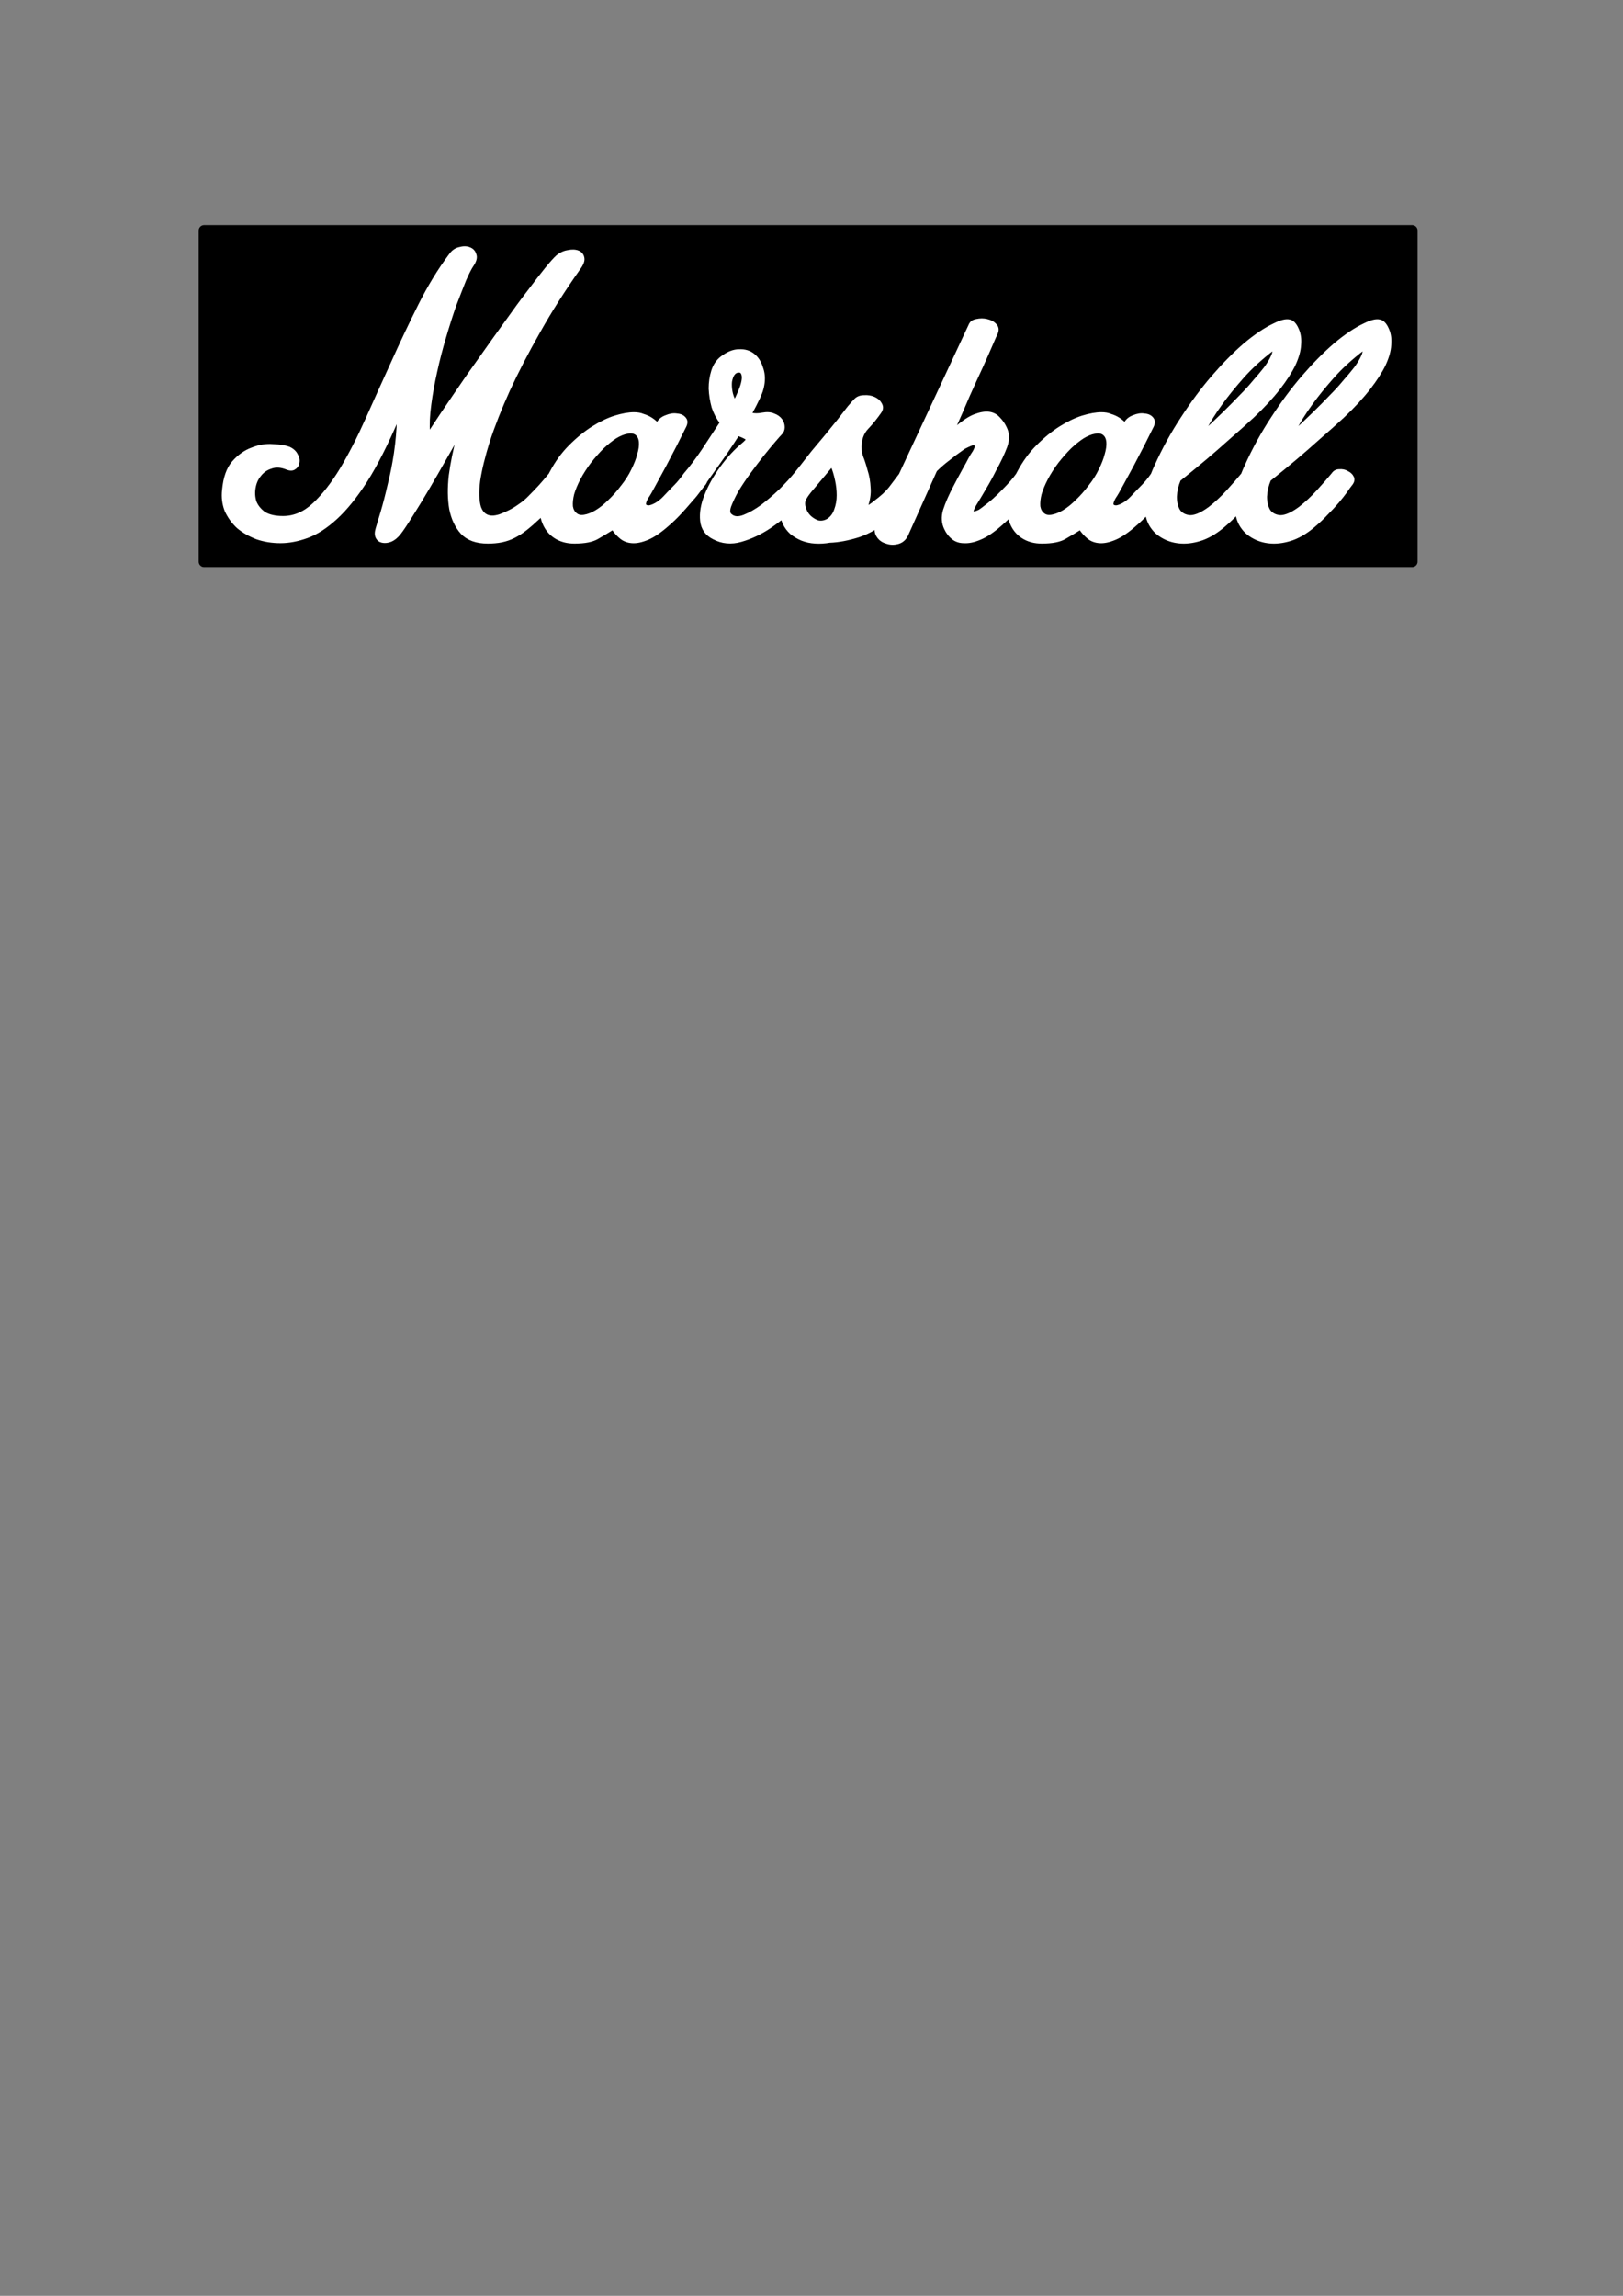
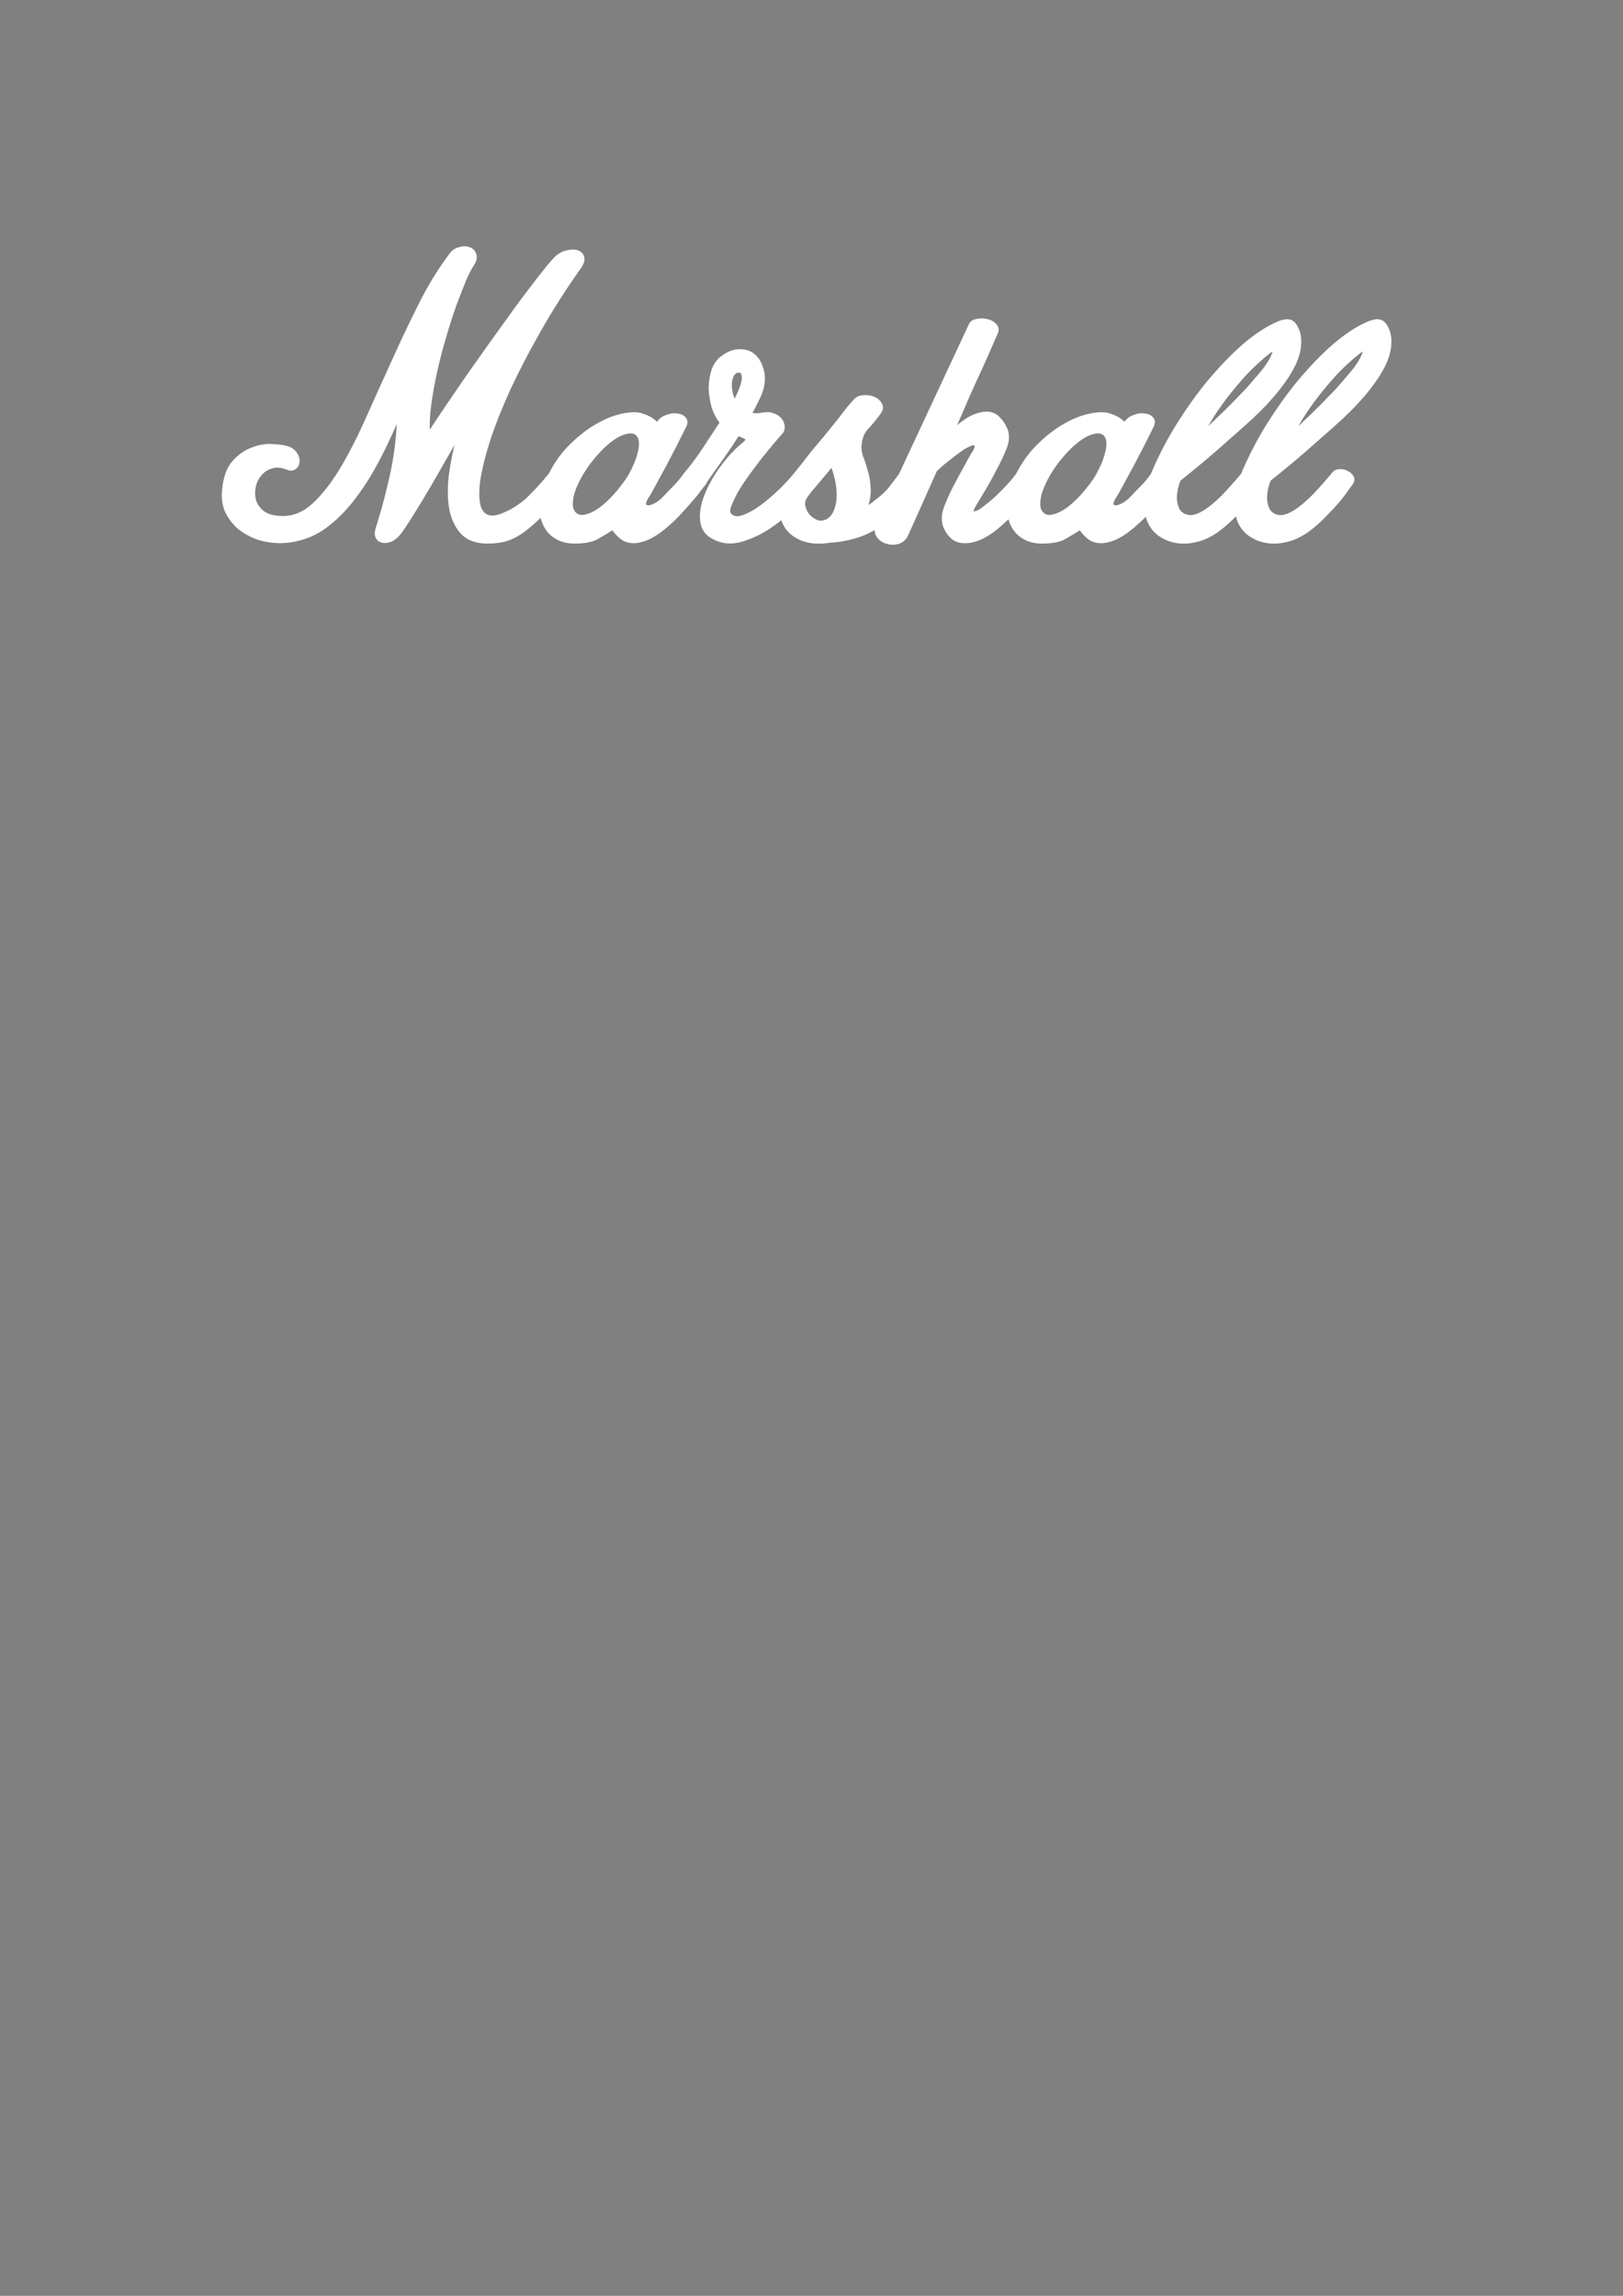
<svg xmlns="http://www.w3.org/2000/svg" xmlns:ns1="http://sodipodi.sourceforge.net/DTD/sodipodi-0.dtd" xmlns:ns2="http://www.inkscape.org/namespaces/inkscape" width="210mm" height="297mm" viewBox="0 0 210 297" version="1.1" id="svg1" ns1:docname="logoMarshall6_white.svg" ns2:version="1.3 (0e150ed6c4, 2023-07-21)" ns2:export-filename="logoMarshall6_white.pdf" ns2:export-xdpi="342" ns2:export-ydpi="342">
  <rect x="0" y="0" width="210" height="297" fill="#808080" stroke="none" />
  <ns1:namedview id="namedview1" pagecolor="#ffffff" bordercolor="#666666" borderopacity="1.0" ns2:showpageshadow="2" ns2:pageopacity="0.0" ns2:pagecheckerboard="0" ns2:deskcolor="#d1d1d1" ns2:document-units="mm" ns2:zoom="0.52347032" ns2:cx="282.72854" ns2:cy="356.27617" ns2:window-width="1920" ns2:window-height="1027" ns2:window-x="1358" ns2:window-y="-8" ns2:window-maximized="1" ns2:current-layer="layer1" />
  <defs id="defs1" />
  <g ns2:label="Layer 1" ns2:groupmode="layer" id="layer1">
    <g id="g2" transform="translate(3.033,15.669)">
-       <rect style="fill:#000000;fill-opacity:1;stroke:#000000;stroke-width:1.4;stroke-linecap:round;stroke-linejoin:round;stroke-opacity:1" id="rect2" width="156.308" height="42.836" x="23.377" y="14.152" />
      <path style="font-size:55.033px;line-height:125%;font-family:'Amplify Personal Use Only';-inkscape-font-specification:'Amplify Personal Use Only';letter-spacing:0px;word-spacing:0px;fill:#ffffff;fill-opacity:1;stroke:#ffffff;stroke-width:0.265px;stroke-opacity:1" d="m 60.067,54.518 q -2.201,0 -3.357,-1.211 -1.101,-1.211 -1.486,-3.137 -0.33,-1.926 -0.055,-4.348 0.33,-2.421 0.991,-4.898 -0.605,1.101 -1.651,2.917 -0.991,1.761 -2.091,3.632 -1.101,1.871 -2.146,3.522 -0.991,1.596 -1.541,2.311 -0.55,0.715 -1.211,0.991 -0.605,0.22 -1.101,0.11 -0.495,-0.11 -0.715,-0.55 -0.22,-0.44 0,-1.156 0.22,-0.715 0.66,-2.201 0.44,-1.486 0.881,-3.412 0.495,-1.926 0.825,-4.127 0.33,-2.256 0.385,-4.458 -2.091,4.898 -4.072,8.035 -1.981,3.082 -3.907,4.843 -1.926,1.761 -3.742,2.421 -1.816,0.66 -3.467,0.66 -1.651,0 -3.082,-0.495 -1.431,-0.55 -2.477,-1.431 -0.991,-0.936 -1.541,-2.146 -0.495,-1.266 -0.33,-2.697 0.22,-2.366 1.266,-3.577 1.101,-1.266 2.476,-1.761 1.376,-0.55 2.697,-0.44 1.321,0.055 2.091,0.33 0.715,0.33 0.991,0.881 0.33,0.55 0.22,1.046 -0.055,0.495 -0.495,0.77 -0.385,0.275 -1.046,0 -1.101,-0.44 -1.981,-0.11 -0.881,0.275 -1.431,0.991 -0.55,0.66 -0.715,1.596 -0.165,0.936 0.11,1.816 0.33,0.825 1.156,1.431 0.881,0.55 2.421,0.55 2.146,0 3.962,-1.706 1.816,-1.706 3.522,-4.513 1.706,-2.862 3.302,-6.439 1.596,-3.577 3.302,-7.319 1.706,-3.797 3.522,-7.429 1.816,-3.632 3.962,-6.494 0.495,-0.715 1.211,-0.881 0.77,-0.22 1.321,0 0.605,0.22 0.77,0.825 0.22,0.55 -0.33,1.376 -0.385,0.55 -0.991,1.926 -0.55,1.376 -1.266,3.247 -0.66,1.871 -1.321,4.127 -0.66,2.201 -1.156,4.458 -0.495,2.201 -0.77,4.293 -0.275,2.036 -0.165,3.632 1.541,-2.366 3.247,-4.843 1.706,-2.532 3.412,-4.898 1.706,-2.421 3.302,-4.623 1.596,-2.256 2.917,-3.962 1.321,-1.761 2.256,-2.917 0.991,-1.211 1.431,-1.596 0.66,-0.55 1.431,-0.66 0.77,-0.165 1.321,0.055 0.55,0.22 0.66,0.826 0.11,0.55 -0.55,1.431 -2.917,4.127 -5.173,8.145 -2.256,3.962 -3.907,7.54 -1.596,3.522 -2.587,6.549 -0.936,2.972 -1.266,5.173 -0.275,2.146 0.11,3.412 0.44,1.211 1.596,1.211 0.385,0 0.936,-0.165 0.605,-0.22 1.266,-0.55 0.66,-0.33 1.266,-0.77 0.66,-0.44 1.156,-0.936 0.991,-0.991 1.486,-1.541 0.55,-0.605 1.321,-1.541 0.33,-0.495 0.881,-0.495 0.605,-0.055 1.046,0.22 0.495,0.22 0.715,0.66 0.22,0.44 -0.165,0.936 -0.495,0.66 -1.431,1.816 -0.936,1.101 -2.421,2.532 -0.936,0.881 -1.706,1.486 -0.77,0.605 -1.541,0.991 -0.77,0.385 -1.596,0.55 -0.825,0.165 -1.816,0.165 z m 25.48,-8.86 q 0.385,-0.495 0.936,-0.495 0.605,-0.055 1.101,0.22 0.495,0.22 0.715,0.66 0.22,0.44 -0.165,0.936 -0.275,0.33 -0.77,0.991 -0.44,0.605 -1.101,1.321 -0.605,0.715 -1.321,1.486 -0.715,0.77 -1.486,1.431 -1.486,1.321 -2.642,1.816 -1.156,0.495 -2.036,0.44 -0.881,-0.055 -1.486,-0.55 -0.605,-0.495 -1.046,-1.156 -0.881,0.55 -1.926,1.156 -0.991,0.605 -3.027,0.605 -1.431,0 -2.476,-0.66 -1.046,-0.66 -1.541,-1.871 -0.495,-1.211 -0.33,-2.862 0.165,-1.706 1.266,-3.687 1.046,-1.981 2.476,-3.412 1.486,-1.486 2.972,-2.421 1.486,-0.936 2.862,-1.376 1.431,-0.44 2.476,-0.44 0.715,0 1.211,0.22 0.55,0.165 0.991,0.44 0.44,0.275 0.826,0.66 0.33,-0.66 1.101,-0.936 0.77,-0.33 1.431,-0.22 0.715,0.055 1.046,0.495 0.385,0.44 -0.055,1.211 -0.44,0.881 -1.101,2.201 -0.66,1.266 -1.376,2.642 -0.715,1.321 -1.376,2.532 -0.605,1.156 -0.991,1.706 -0.33,0.605 -0.275,0.881 0.11,0.22 0.495,0.22 0.385,-0.055 0.881,-0.33 0.495,-0.275 0.991,-0.77 0.936,-0.991 1.486,-1.541 0.605,-0.605 1.266,-1.541 z m -8.09,1.541 q 0.825,-1.046 1.321,-2.091 0.55,-1.101 0.77,-1.981 0.275,-0.936 0.22,-1.596 -0.055,-0.715 -0.495,-1.046 -0.44,-0.33 -1.156,-0.165 -0.66,0.11 -1.486,0.605 -0.77,0.495 -1.651,1.321 -0.826,0.825 -1.651,1.871 -0.826,1.101 -1.376,2.146 -0.55,1.046 -0.825,1.981 -0.22,0.881 -0.165,1.596 0.11,0.66 0.55,0.991 0.385,0.33 1.046,0.22 0.715,-0.11 1.541,-0.605 0.825,-0.495 1.651,-1.321 0.881,-0.825 1.706,-1.926 z m 8.09,-1.541 q 1.101,-1.266 2.366,-3.137 1.266,-1.926 2.311,-3.522 -0.66,-0.825 -1.046,-1.981 -0.33,-1.211 -0.385,-2.421 0,-1.211 0.33,-2.256 0.33,-1.101 1.156,-1.761 1.211,-0.936 2.311,-0.936 1.101,-0.055 1.871,0.55 0.77,0.605 1.101,1.706 0.385,1.046 0.165,2.256 -0.11,0.715 -0.55,1.651 -0.44,0.936 -1.046,2.036 0.66,0.165 1.486,0 0.881,-0.165 1.486,0.11 0.605,0.22 0.936,0.66 0.33,0.44 0.33,0.991 0,0.495 -0.33,0.826 -0.22,0.22 -0.881,0.991 -0.66,0.77 -1.541,1.871 -0.825,1.046 -1.706,2.256 -0.881,1.211 -1.541,2.311 -0.605,1.101 -0.936,1.981 -0.275,0.825 0.11,1.101 0.605,0.55 1.706,0.11 1.101,-0.44 2.311,-1.321 1.211,-0.936 2.366,-2.036 1.156,-1.156 1.871,-2.036 0.385,-0.44 0.936,-0.44 0.605,-0.055 1.046,0.165 0.495,0.22 0.715,0.66 0.22,0.44 -0.165,0.936 -0.826,1.156 -2.366,2.752 -1.486,1.541 -3.357,2.807 -1.816,1.211 -3.742,1.761 -1.926,0.55 -3.577,-0.33 -1.431,-0.715 -1.596,-2.256 -0.165,-1.541 0.55,-3.302 0.715,-1.816 2.036,-3.632 1.321,-1.816 2.862,-3.082 0.44,-0.385 0.44,-0.495 0.055,-0.165 -1.101,-0.605 -1.376,2.146 -2.697,3.962 -1.266,1.816 -1.706,2.421 -0.44,0.55 -1.046,0.605 -0.55,0 -0.991,-0.275 -0.44,-0.275 -0.605,-0.715 -0.22,-0.495 0.11,-0.936 z m 7.044,-13.263 q -0.44,0 -0.715,0.385 -0.22,0.33 -0.33,0.936 -0.055,0.55 0.055,1.211 0.11,0.66 0.44,1.266 0.33,-0.66 0.605,-1.321 0.275,-0.66 0.385,-1.211 0.11,-0.55 0,-0.881 -0.11,-0.385 -0.44,-0.385 z m 18.271,5.283 q -0.77,1.101 -1.596,1.981 -0.826,0.825 -0.936,2.146 -0.11,0.66 0.165,1.541 0.33,0.825 0.605,1.871 0.33,0.991 0.385,2.201 0.11,1.156 -0.385,2.532 0.605,-0.33 1.046,-0.715 1.266,-0.936 1.926,-1.761 0.66,-0.881 1.376,-1.816 0.33,-0.495 0.881,-0.495 0.605,-0.055 1.046,0.22 0.495,0.22 0.715,0.66 0.22,0.44 -0.11,0.936 -0.55,0.715 -1.486,1.871 -0.881,1.101 -2.421,2.476 -1.871,1.651 -3.962,2.366 -2.091,0.66 -3.797,0.715 -0.936,0.165 -1.871,0.11 -0.936,-0.055 -1.761,-0.385 -0.77,-0.33 -1.376,-0.825 -0.605,-0.55 -0.936,-1.266 -0.826,-1.871 -0.33,-3.302 0.495,-1.486 1.761,-3.082 0.275,-0.33 0.881,-1.101 0.605,-0.77 1.376,-1.761 0.826,-0.991 1.706,-2.036 0.881,-1.101 1.651,-2.036 0.77,-0.991 1.321,-1.706 0.605,-0.715 0.881,-0.991 0.44,-0.44 1.156,-0.44 0.715,-0.055 1.321,0.22 0.605,0.275 0.881,0.825 0.275,0.495 -0.11,1.046 z m -6.769,13.868 q 0.66,-0.44 0.936,-1.266 0.33,-0.881 0.33,-1.871 0,-0.991 -0.22,-1.981 -0.22,-1.046 -0.55,-1.816 -1.541,1.816 -2.311,2.752 -0.77,0.881 -1.046,1.376 -0.33,0.495 -0.165,1.156 0.165,0.66 0.605,1.156 0.495,0.495 1.101,0.715 0.66,0.165 1.321,-0.22 z m 18.326,-25.15 q 0.22,-0.55 0.881,-0.66 0.715,-0.165 1.376,0 0.715,0.165 1.101,0.605 0.44,0.44 0.165,1.101 -0.165,0.33 -0.66,1.486 -0.495,1.156 -1.266,2.862 -0.77,1.651 -1.706,3.742 -0.881,2.091 -1.871,4.293 1.486,-1.321 2.587,-1.761 1.156,-0.44 1.926,-0.33 0.77,0.11 1.266,0.66 0.55,0.55 0.881,1.266 0.55,1.101 0.055,2.476 -0.495,1.321 -1.431,3.027 -0.605,1.211 -1.266,2.311 -0.605,1.046 -1.321,2.201 -0.33,0.605 -0.33,0.826 0.055,0.165 0.275,0.11 0.275,-0.055 0.605,-0.22 0.33,-0.22 0.605,-0.44 1.266,-0.936 2.421,-2.146 1.211,-1.211 1.871,-2.146 0.385,-0.495 0.936,-0.495 0.605,-0.055 1.101,0.22 0.495,0.22 0.715,0.66 0.22,0.44 -0.165,0.936 -0.275,0.33 -0.77,0.991 -0.495,0.605 -1.101,1.321 -0.605,0.715 -1.321,1.486 -0.715,0.77 -1.486,1.431 -1.486,1.321 -2.697,1.816 -1.156,0.495 -2.091,0.44 -0.881,0 -1.486,-0.495 -0.605,-0.495 -0.936,-1.211 -0.55,-1.101 -0.165,-2.421 0.44,-1.376 1.376,-3.137 0.22,-0.44 0.55,-1.046 0.33,-0.605 0.66,-1.211 0.385,-0.66 0.66,-1.211 0.33,-0.605 0.605,-0.991 0.33,-0.605 0.22,-0.77 -0.055,-0.22 -0.33,-0.165 -0.275,0.055 -0.715,0.275 -0.385,0.165 -0.66,0.385 -0.881,0.605 -1.761,1.321 -0.881,0.66 -1.651,1.431 l -3.742,8.365 q -0.385,0.77 -1.156,0.991 -0.826,0.22 -1.541,-0.055 -0.77,-0.22 -1.156,-0.881 -0.44,-0.715 0.055,-1.761 z m 23.609,19.262 q 0.385,-0.495 0.936,-0.495 0.605,-0.055 1.101,0.22 0.495,0.22 0.715,0.66 0.22,0.44 -0.165,0.936 -0.275,0.33 -0.77,0.991 -0.44,0.605 -1.101,1.321 -0.605,0.715 -1.321,1.486 -0.715,0.77 -1.486,1.431 -1.486,1.321 -2.642,1.816 -1.156,0.495 -2.036,0.44 -0.881,-0.055 -1.486,-0.55 -0.605,-0.495 -1.046,-1.156 -0.881,0.55 -1.926,1.156 -0.991,0.605 -3.027,0.605 -1.431,0 -2.477,-0.66 -1.046,-0.66 -1.541,-1.871 -0.495,-1.211 -0.33,-2.862 0.165,-1.706 1.266,-3.687 1.046,-1.981 2.477,-3.412 1.486,-1.486 2.972,-2.421 1.486,-0.936 2.862,-1.376 1.431,-0.44 2.477,-0.44 0.715,0 1.211,0.22 0.55,0.165 0.991,0.44 0.44,0.275 0.826,0.66 0.33,-0.66 1.101,-0.936 0.77,-0.33 1.431,-0.22 0.715,0.055 1.046,0.495 0.385,0.44 -0.055,1.211 -0.44,0.881 -1.101,2.201 -0.66,1.266 -1.376,2.642 -0.715,1.321 -1.376,2.532 -0.605,1.156 -0.991,1.706 -0.33,0.605 -0.275,0.881 0.11,0.22 0.495,0.22 0.385,-0.055 0.881,-0.33 0.495,-0.275 0.991,-0.77 0.936,-0.991 1.486,-1.541 0.605,-0.605 1.266,-1.541 z m -8.09,1.541 q 0.826,-1.046 1.321,-2.091 0.55,-1.101 0.77,-1.981 0.275,-0.936 0.22,-1.596 -0.055,-0.715 -0.495,-1.046 -0.44,-0.33 -1.156,-0.165 -0.66,0.11 -1.486,0.605 -0.77,0.495 -1.651,1.321 -0.826,0.825 -1.651,1.871 -0.826,1.101 -1.376,2.146 -0.55,1.046 -0.826,1.981 -0.22,0.881 -0.165,1.596 0.11,0.66 0.55,0.991 0.385,0.33 1.046,0.22 0.715,-0.11 1.541,-0.605 0.826,-0.495 1.651,-1.321 0.881,-0.825 1.706,-1.926 z m 21.133,-8.915 q -1.431,1.321 -3.082,2.752 -1.596,1.431 -3.027,2.642 -1.706,1.431 -3.357,2.752 -0.44,1.046 -0.495,2.146 0,1.101 0.44,1.816 0.495,0.66 1.431,0.715 0.991,0 2.477,-1.101 1.211,-0.936 2.311,-2.146 1.156,-1.266 1.926,-2.201 0.33,-0.495 0.881,-0.495 0.605,-0.055 1.046,0.22 0.495,0.22 0.715,0.66 0.22,0.44 -0.165,0.936 -0.275,0.33 -0.715,0.991 -0.44,0.605 -1.046,1.321 -0.605,0.715 -1.376,1.486 -0.715,0.77 -1.486,1.431 -1.486,1.321 -2.972,1.871 -1.431,0.495 -2.697,0.44 -1.211,-0.055 -2.201,-0.55 -0.991,-0.495 -1.541,-1.211 -0.66,-0.826 -0.826,-1.871 -0.22,-1.046 -0.055,-2.146 0.11,-1.101 0.44,-2.146 0.33,-1.046 0.77,-1.981 1.486,-3.302 3.412,-6.219 1.926,-2.972 3.962,-5.338 2.091,-2.421 4.128,-4.183 2.091,-1.761 3.852,-2.587 1.321,-0.66 1.981,-0.495 0.66,0.11 1.101,1.156 0.385,0.881 0.275,2.036 -0.055,1.101 -0.715,2.532 -0.66,1.376 -1.981,3.082 -1.321,1.706 -3.412,3.687 z m 2.642,-8.75 q -2.311,1.761 -3.962,3.632 -1.651,1.871 -2.752,3.412 -1.321,1.816 -2.201,3.522 2.697,-2.476 4.733,-4.623 0.881,-0.881 1.651,-1.816 0.826,-0.936 1.431,-1.706 0.605,-0.826 0.881,-1.431 0.33,-0.66 0.22,-0.991 z m 9.025,8.75 q -1.431,1.321 -3.082,2.752 -1.596,1.431 -3.027,2.642 -1.706,1.431 -3.357,2.752 -0.44,1.046 -0.495,2.146 0,1.101 0.44,1.816 0.495,0.66 1.431,0.715 0.991,0 2.477,-1.101 1.211,-0.936 2.311,-2.146 1.156,-1.266 1.926,-2.201 0.33,-0.495 0.881,-0.495 0.605,-0.055 1.046,0.22 0.495,0.22 0.715,0.66 0.22,0.44 -0.165,0.936 -0.275,0.33 -0.715,0.991 -0.44,0.605 -1.046,1.321 -0.605,0.715 -1.376,1.486 -0.715,0.77 -1.486,1.431 -1.486,1.321 -2.972,1.871 -1.431,0.495 -2.697,0.44 -1.211,-0.055 -2.201,-0.55 -0.991,-0.495 -1.541,-1.211 -0.66,-0.826 -0.826,-1.871 -0.22,-1.046 -0.055,-2.146 0.11,-1.101 0.44,-2.146 0.33,-1.046 0.77,-1.981 1.486,-3.302 3.412,-6.219 1.926,-2.972 3.962,-5.338 2.091,-2.421 4.128,-4.183 2.091,-1.761 3.852,-2.587 1.321,-0.66 1.981,-0.495 0.66,0.11 1.101,1.156 0.385,0.881 0.275,2.036 -0.055,1.101 -0.715,2.532 -0.66,1.376 -1.981,3.082 -1.321,1.706 -3.412,3.687 z m 2.642,-8.75 q -2.311,1.761 -3.962,3.632 -1.651,1.871 -2.752,3.412 -1.321,1.816 -2.201,3.522 2.697,-2.476 4.733,-4.623 0.881,-0.881 1.651,-1.816 0.826,-0.936 1.431,-1.706 0.605,-0.826 0.881,-1.431 0.33,-0.66 0.22,-0.991 z" id="text2" aria-label="Marshall" />
    </g>
  </g>
</svg>